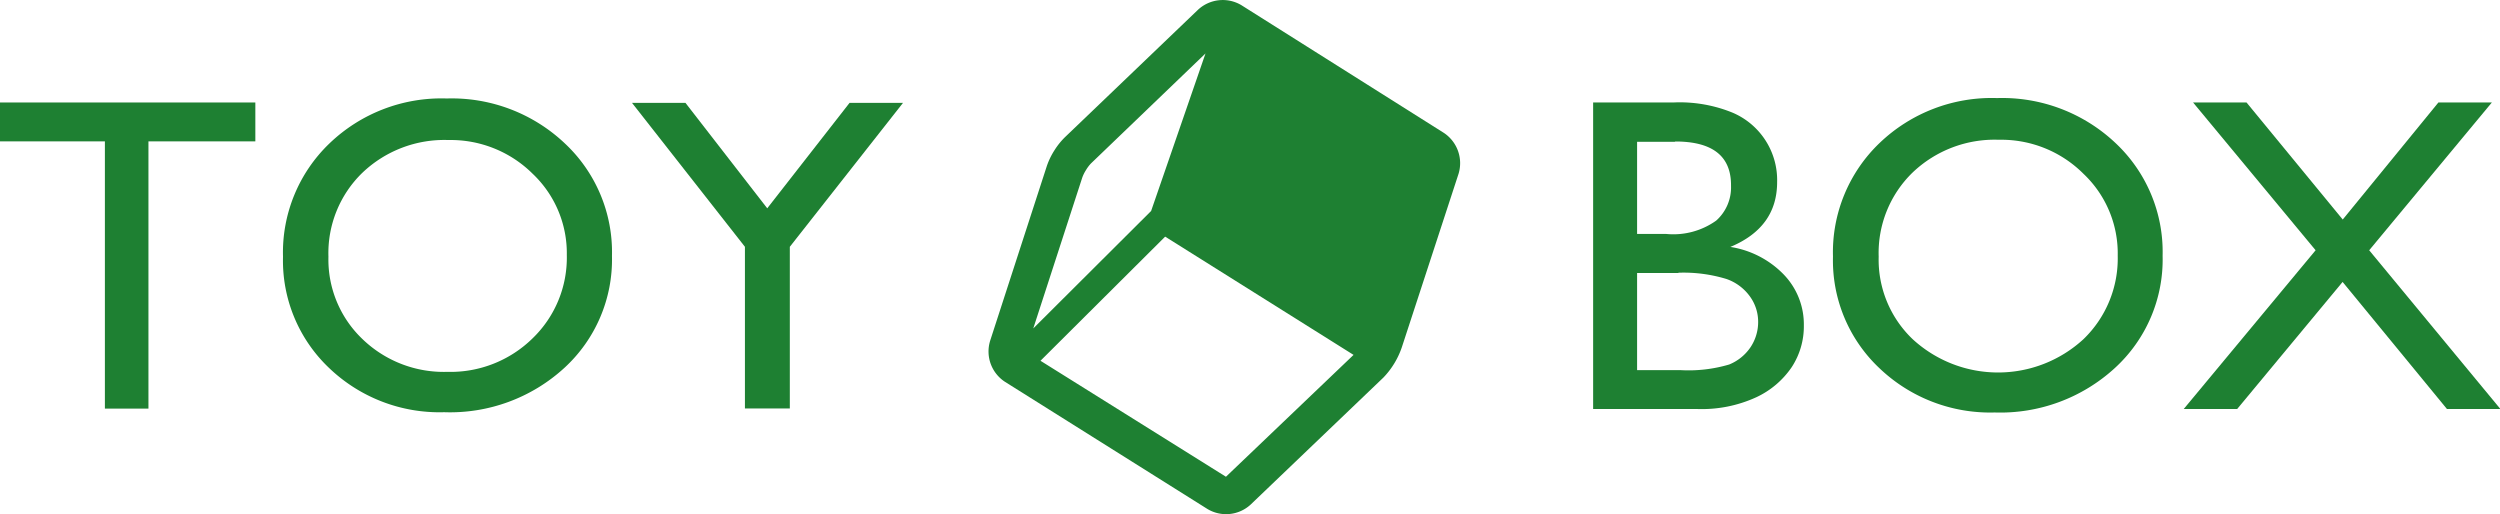
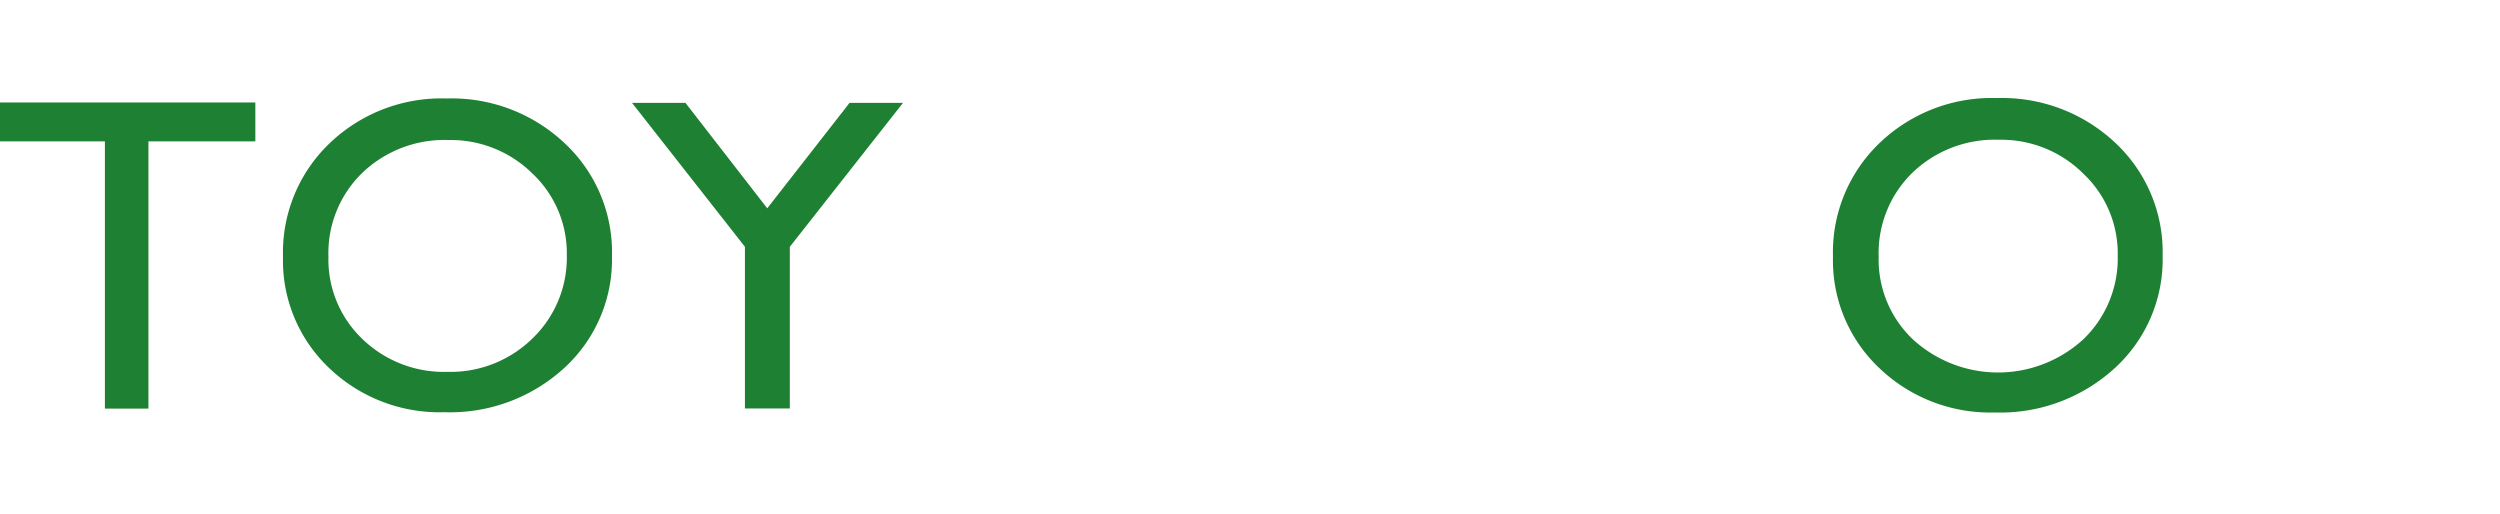
<svg xmlns="http://www.w3.org/2000/svg" height="38.47" viewBox="0 0 187.1 38.47" width="187.1">
  <g fill="#1e8032">
-     <path d="m89.67.72-9.94 9.52a5.34 5.34 0 0 0 -.81 1 5.45 5.45 0 0 0 -.57 1.17l-4.25 13.1a2.71 2.71 0 0 0 1.12 3.07l15.14 9.51a2.71 2.71 0 0 0 3.24-.33l9.94-9.51a6.12 6.12 0 0 0 1.37-2.25l4.25-13a2.72 2.72 0 0 0 -1.11-3.06l-15.14-9.55a2.72 2.72 0 0 0 -3.24.33zm-8.67 12.56a2.87 2.87 0 0 1 .28-.56 2.78 2.78 0 0 1 .37-.49l8.57-8.23-4.07 11.79-8.82 8.79zm10.75 22.4-13.88-8.68 9.33-9.29 14.1 8.85zm10.66-10.91-14.1-8.86 4.31-12.43 13.87 8.71z" />
    <path d="m0 7.67h19.11v2.91h-8v20h-3.26v-20h-7.85z" />
    <path d="m33.44 7.37a12.31 12.31 0 0 1 8.83 3.36 11.14 11.14 0 0 1 3.53 8.42 11 11 0 0 1 -3.56 8.38 12.66 12.66 0 0 1 -9 3.32 11.94 11.94 0 0 1 -8.62-3.32 11.07 11.07 0 0 1 -3.44-8.31 11.31 11.31 0 0 1 3.47-8.48 12.1 12.1 0 0 1 8.79-3.37zm.13 3.11a8.88 8.88 0 0 0 -6.46 2.46 8.37 8.37 0 0 0 -2.53 6.27 8.22 8.22 0 0 0 2.54 6.16 8.77 8.77 0 0 0 6.35 2.46 8.77 8.77 0 0 0 6.39-2.51 8.39 8.39 0 0 0 2.56-6.24 8.19 8.19 0 0 0 -2.56-6.08 8.7 8.7 0 0 0 -6.29-2.52z" />
    <path d="m63.58 7.7h4l-8.47 10.77v12.1h-3.36v-12.1l-8.45-10.77h4l6.12 7.89z" />
-     <path d="m127 30.61h-7.77v-22.94h6a10.44 10.44 0 0 1 4.43.76 5.48 5.48 0 0 1 3.34 5.2q0 3.39-3.5 4.85a7.07 7.07 0 0 1 4 2.07 5.37 5.37 0 0 1 1.5 3.8 5.57 5.57 0 0 1 -.91 3.13 6.54 6.54 0 0 1 -2.65 2.25 9.78 9.78 0 0 1 -4.44.88zm-1.66-20h-2.82v6.9h2.19a5.52 5.52 0 0 0 3.73-1 3.32 3.32 0 0 0 1.11-2.59q.04-3.33-4.17-3.33zm.25 9.82h-3.07v7.27h3.23a10.71 10.71 0 0 0 3.66-.42 3.53 3.53 0 0 0 1.59-1.28 3.39 3.39 0 0 0 .58-1.9 3.23 3.23 0 0 0 -.62-1.92 3.63 3.63 0 0 0 -1.75-1.3 11 11 0 0 0 -3.58-.47z" />
    <path d="m149.46 7.34a12.35 12.35 0 0 1 8.86 3.36 11.17 11.17 0 0 1 3.53 8.44 11 11 0 0 1 -3.57 8.4 12.69 12.69 0 0 1 -9 3.33 12 12 0 0 1 -8.64-3.33 11.07 11.07 0 0 1 -3.46-8.33 11.32 11.32 0 0 1 3.48-8.5 12.13 12.13 0 0 1 8.8-3.37zm.14 3.12a8.89 8.89 0 0 0 -6.47 2.46 8.39 8.39 0 0 0 -2.53 6.29 8.22 8.22 0 0 0 2.55 6.18 9.44 9.44 0 0 0 12.77 0 8.39 8.39 0 0 0 2.57-6.26 8.2 8.2 0 0 0 -2.57-6.13 8.7 8.7 0 0 0 -6.32-2.54z" />
-     <path d="m182.49 7.67h4l-9.18 11.06 9.82 11.88h-4l-7.81-9.51-7.89 9.51h-4l9.87-11.88-9.17-11.06h4l7.2 8.76z" />
-     <path d="m107.5 11.88-15.48-9.51-4.93 14.08 16.37 9.68z" />
  </g>
</svg>